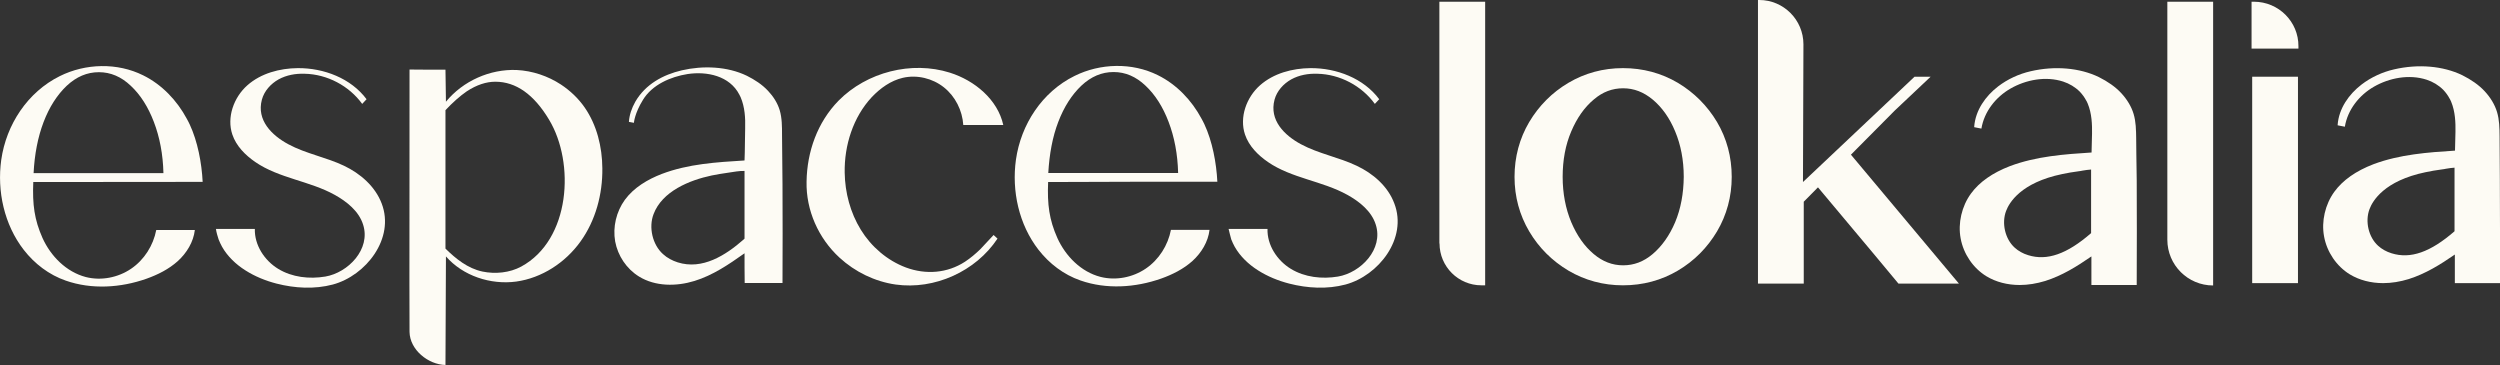
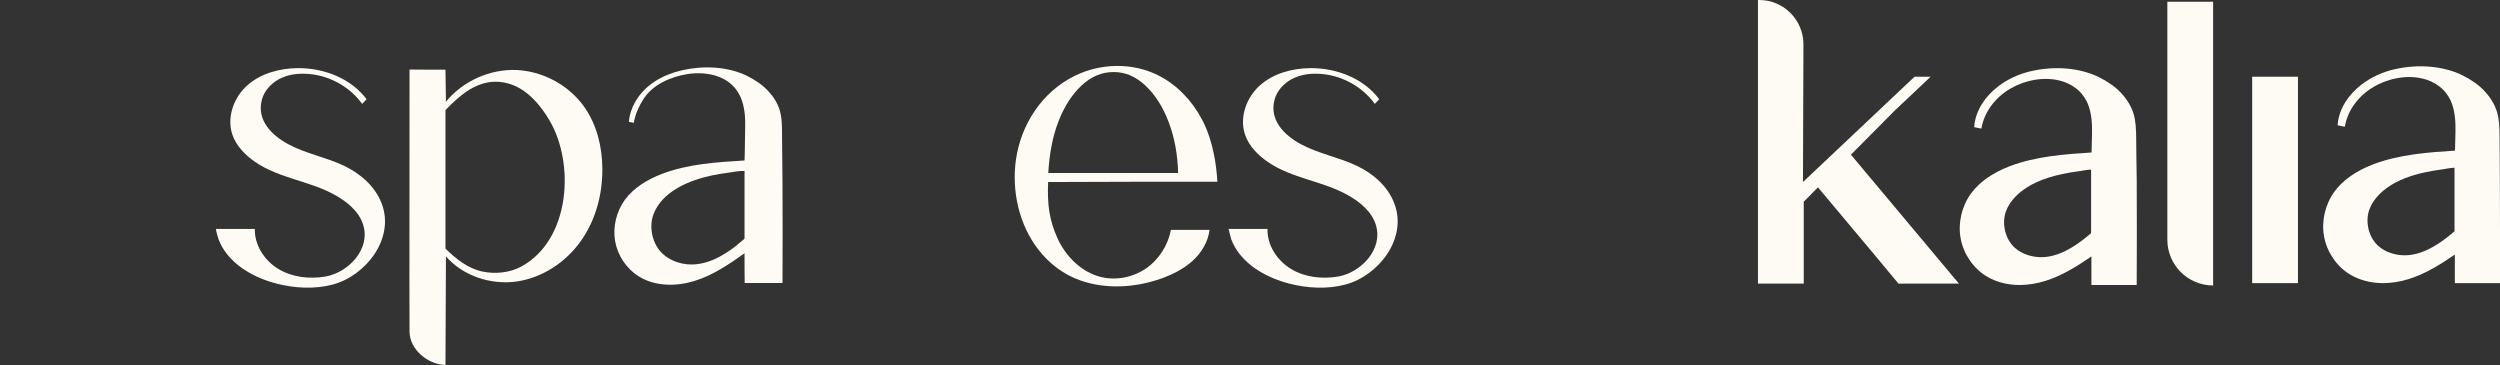
<svg xmlns="http://www.w3.org/2000/svg" version="1.1" id="Calque_1" x="0px" y="0px" viewBox="0 0 1600 233.6" style="enable-background:new 0 0 1600 233.6;" xml:space="preserve">
  <rect x="0" y="0" width="1600" height="233.6" fill="#333333" stroke="none" />
  <style type="text/css">
	.st0{fill:#FDFBF4;}
</style>
  <g>
    <path class="st0" d="M500.5,86.3c0-5.2,0-10.8-1.5-15.8c-1.4-4.6-4.1-8.8-7.4-12.3c-3.8-4.1-8.6-7.2-13.6-9.7   c-12.6-6.1-28.2-6.6-41.6-3.5c-12.1,2.8-23.4,9-29.8,20.1c0,0.1-0.1,0.1-0.1,0.2c-2.2,3.9-3.7,8.2-4,12.7l3.2,0.6   c0,0,0.4-6,5.8-14.7c5.9-9.7,17.7-14.8,28.5-16.5c12.4-1.9,27,1.1,33.2,13.2c0.3,0.5,0.5,1.1,0.8,1.6c2.7,6.3,3.1,13.3,2.9,20.1   c-0.2,6.8-0.1,13.5-0.4,20.4c-17.9,1.1-36.1,2.2-52.9,8.6c-9.1,3.5-17.9,8.7-23.7,16.6c-5.5,7.6-7.8,17.4-6.2,26.6   c1.7,9.2,7.3,17.6,15.3,22.5c10.4,6.4,23.8,6.4,35.5,2.8c11.7-3.6,22-10.6,32-17.7c0,6.7,0,12.3,0.1,19c8.1,0,16.2,0,24.2,0   c0.1-21.3,0.1-41.6,0-62.9C500.7,107.6,500.6,97,500.5,86.3z M476.4,152.8l-0.5,0.5c-11.5,10.1-26.4,19.6-42.2,14.6   c-3.4-1.1-6.7-2.8-9.4-5.3c-6.7-6-9.3-17.1-6-25.6c5.5-14.6,23-21.7,37.2-24.7c3.5-0.7,7.1-1.3,10.7-1.8c3.4-0.5,6.9-1.2,10.3-1.1   l0,1.6V152.8z" />
    <path class="st0" d="M1367.1,82.9l0,5.4c0-5.1-0.1-10.4-1.6-15.4c-1.4-4.7-4.2-9.3-7.9-13.3c-3.7-4-8.6-7.4-14.4-10.3   c-12.2-5.9-28.1-7.3-43.6-3.7c-7.5,1.7-14.8,5.1-20.8,9.7c-8.1,6.2-14.5,15.3-15.3,25.7l0,0.4c0,0,4.6,0.9,4.6,0.9   c1.8-10.9,9.2-20.2,18.6-25.6c9.9-5.7,22.6-8.1,33.7-4.5c4,1.3,7.7,3.5,10.7,6.5c1.6,1.7,3,3.6,4.1,5.7c0.1,0.1,0.1,0.2,0.2,0.3   c0.3,0.5,0.5,1,0.7,1.5c2.7,6.4,2.9,13.7,2.8,19.4c-0.1,2.8-0.2,8.5-0.3,12c-17.4,1.1-35.4,2.4-52.2,8.7   c-11.2,4.3-19.6,10.2-25,17.6c-5.9,8.1-8.4,18.9-6.6,28.6c1.8,10,8,19.1,16.5,24.3c6.1,3.7,13.5,5.6,21.3,5.6   c5.3,0,10.8-0.9,16.4-2.6c10.7-3.4,20.1-9.2,29.5-15.7l0,18.3l29,0l0-2.2c0.1-21.5,0.1-43.3,0-64.8   C1367.3,104.5,1367.2,93.6,1367.1,82.9z M1338.3,149.2c-15.4,13.4-28.2,17.9-40.3,14.1c-3.3-1-6.3-2.7-8.6-4.8   c-6.1-5.5-8.5-15.6-5.5-23.5c2-5.3,9.4-18.1,35.9-23.6c3.3-0.7,6.7-1.3,10.6-1.8c0.8-0.1,1.6-0.2,2.4-0.4c1.8-0.3,3.7-0.6,5.5-0.7   V149.2z" />
    <path class="st0" d="M1599.9,114.1c-0.1-10.7-0.1-21.7-0.2-32.4l0,5.4c0-5.1-0.1-10.4-1.6-15.4c-1.4-4.7-4.2-9.3-7.9-13.3   c-3.7-4-8.6-7.4-14.4-10.3c-12.2-5.9-28.1-7.3-43.6-3.7c-7.5,1.7-14.8,5.1-20.8,9.7c-8.1,6.2-14.5,15.3-15.3,25.7l0,0.4   c0,0,4.6,0.9,4.6,0.9c1.8-10.9,9.2-20.2,18.6-25.6c9.9-5.7,22.6-8.1,33.7-4.5c4,1.3,7.7,3.5,10.7,6.5c1.6,1.7,3,3.6,4.1,5.7   c0.1,0.1,0.1,0.2,0.2,0.3c0.3,0.5,0.5,1,0.7,1.5c2.7,6.4,2.9,13.7,2.8,19.4c-0.1,2.8-0.2,8.5-0.3,12c-17.4,1.1-35.4,2.4-52.2,8.7   c-11.2,4.3-19.6,10.2-25,17.6c-5.9,8.1-8.4,18.9-6.6,28.6c1.8,10,8,19.1,16.5,24.3c6.1,3.7,13.5,5.6,21.3,5.6   c5.3,0,10.9-0.9,16.4-2.6c10.7-3.4,20.1-9.2,29.5-15.7l0,18.3l29,0l0-2.2C1600,157.5,1600,135.7,1599.9,114.1z M1570.9,148   c-15.4,13.4-28.2,17.9-40.3,14.1c-3.3-1-6.3-2.7-8.6-4.8c-6.1-5.5-8.5-15.6-5.5-23.5c2-5.3,9.4-18.1,35.9-23.6   c3.3-0.7,6.7-1.3,10.6-1.8c0.8-0.1,1.6-0.2,2.4-0.4c1.8-0.3,3.7-0.6,5.5-0.7V148z" />
-     <path class="st0" d="M1073.8,53c-10.5-6.2-22.3-9.4-35.1-9.4c-12.7,0-24.4,3.2-34.9,9.4c-10.5,6.2-18.9,14.7-25.1,25.1   c-6.2,10.5-9.4,22.3-9.4,35.1c0,12.7,3.2,24.4,9.4,34.9c6.2,10.5,14.7,18.9,25.1,25.1c10.5,6.2,22.3,9.4,34.9,9.4   c12.8,0,24.6-3.2,35.1-9.4c10.5-6.2,18.9-14.7,25.1-25.1c6.2-10.5,9.4-22.3,9.4-34.9c0-12.8-3.2-24.6-9.4-35.1   C1092.7,67.7,1084.2,59.2,1073.8,53z M1072.1,142.2c-3.6,8.5-8.5,15.4-14.4,20.4c-5.8,4.9-12,7.2-18.9,7.2   c-6.9,0-13.1-2.4-18.8-7.2c-6-5-10.8-11.9-14.4-20.4c-3.6-8.6-5.5-18.4-5.5-29c0-10.7,1.8-20.5,5.5-29.1   c3.6-8.5,8.4-15.4,14.4-20.4c5.7-4.9,11.9-7.2,18.8-7.2c6.9,0,13.1,2.4,18.9,7.2c6,5,10.9,11.9,14.4,20.4   c3.6,8.6,5.5,18.4,5.5,29.1C1077.5,123.8,1075.7,133.6,1072.1,142.2z" />
-     <path class="st0" d="M921.3,155.8c0,14.8,12,26.8,26.8,26.8h2.4V1.1h-29.3V155.8z" />
    <path class="st0" d="M1387.1,153.4c0,16.2,13.1,29.3,29.3,29.3V1.1h-29.3V153.4z" />
    <rect x="1441.4" y="49.1" class="st0" width="29.3" height="132.1" />
    <path class="st0" d="M1212.7,70.7l22.9-21.6h-10.3l-71.4,67.4l0.3-88.1c0-15.7-12.7-28.4-28.3-28.4h-0.8v181.5h29.3v-52.4l9.1-9.2   l36.2,43.2l15.3,18.4h38.7l-69.1-82.5L1212.7,70.7z" />
-     <path class="st0" d="M1442.5,1.1h-1.5v30h30v-1.5C1471.1,13.9,1458.3,1.1,1442.5,1.1z" />
    <path class="st0" d="M359,54.1c-8.4-5.5-18.3-8.8-28.3-9.3c-17.1-0.7-34.4,7-45.3,20.3l-0.3-20.5c-7.7,0-15.3,0-23-0.1   c0.1,0-0.2,153.9,0,167.9c0.2,11.5,11.9,20.9,23,21.2c0.1-23.2,0.2-46.3,0.3-69.5c10.9,12.5,28.6,18.3,45,16.1   c16.4-2.3,31.4-12.1,41.1-25.6c9.7-13.5,14.2-30.3,14-46.9c-0.1-13.7-3.5-27.6-11.3-38.9C370.1,62.9,364.9,58,359,54.1z    M333.6,170.6c-7.4,4-16.6,4.9-24.8,3.2c-9.5-2-17.2-8.3-23.7-14.7V70.5c4.6-4.9,9.2-9,13.7-12.1c6.3-4.1,12.4-6.1,18.2-6.1   c13.2,0,24.7,8.1,34.4,24.3C368.1,104.3,365.1,153.5,333.6,170.6z" />
    <path class="st0" d="M779.1,116.3c-0.6-12.1-3.2-25.9-8.3-36.8c-0.6-1.2-1.1-2.3-1.8-3.5c-6.3-11.8-16-22-28-27.9   c-16.5-8.2-36.8-7.7-53.3,0.5c-20.7,10.2-34.3,31-37.5,53.6c-2.8,20,1.9,41.5,14.4,57.6c6.9,8.9,16.2,16,26.9,19.7   c16.6,5.8,35.1,4.6,51.6-1.2c7.3-2.6,14.3-6.1,20.1-11.3c5.7-5.2,10-12.2,10.9-19.9c-8.3,0-16.5,0-24.7,0   c-1.9,9.9-7.7,19.1-16.1,24.8c-8.4,5.7-19.2,7.8-29,5.3c-12.4-3.2-22.3-13.2-27.6-24.9c-5.2-11.7-6.5-21.4-5.9-35.8   C706.8,116.3,743.1,116.3,779.1,116.3z M677.3,78c3.7-9.7,8.7-17.4,14.8-23.2c6.2-5.8,13-8.7,20.6-8.7c7.5,0,14.3,2.9,20.4,8.7   c6.2,5.8,11.1,13.5,14.8,23.2c3.7,9.7,5.8,20.6,6.1,32.7h-83.1C671.6,98.6,673.6,87.6,677.3,78z" />
-     <path class="st0" d="M129.7,116.4c-0.6-12.1-3.2-25.9-8.3-36.8c-0.6-1.2-1.1-2.3-1.8-3.5c-6.3-11.8-16-22-28-27.9   c-16.5-8.2-36.8-7.7-53.3,0.5C17.7,58.9,4,79.7,0.8,102.3c-2.8,20,1.9,41.5,14.4,57.6c6.9,8.9,16.2,16,26.9,19.7   c16.6,5.8,35.1,4.6,51.6-1.2c7.3-2.6,14.3-6.1,20.1-11.3c5.7-5.2,10-12.2,10.9-19.9c-8.3,0-16.5,0-24.7,0   c-1.9,9.9-7.7,19.1-16.1,24.8c-8.4,5.7-19.2,7.8-29,5.3C42.4,174,32.5,164,27.2,152.3c-5.2-11.7-6.5-21.4-5.9-35.8   C57.3,116.5,93.7,116.4,129.7,116.4z M27.9,78.1c3.7-9.7,8.7-17.4,14.8-23.2c6.2-5.8,13-8.7,20.6-8.7c7.5,0,14.3,2.9,20.4,8.7   c6.2,5.8,11.1,13.5,14.8,23.2c3.7,9.7,5.8,20.6,6.1,32.7H21.5C22.1,98.8,24.2,87.8,27.9,78.1z" />
-     <path class="st0" d="M577.8,49.8c9.1-2.1,19,0.3,26.3,6.1c7.3,5.8,11.8,14.8,12.4,24.1c2.3,0,4.7,0,7,0c6.2,0,12.4,0,18.6,0   c-3.6-16.3-18.3-28.5-34.2-33.5c-24.5-7.7-53.1-0.4-71.2,17.9c-13.6,13.9-20.2,32.7-20.5,51.8c-0.4,18.4,7.6,36.3,21.1,48.7   c9.9,9.1,22.6,15.3,35.9,17.2c24.9,3.5,51.3-8.4,65.2-29.4c-0.8-0.8-1.6-1.5-2.5-2.3c-0.1,0.1-7.8,8.4-8.5,9.1   c-3,2.9-6.3,5.7-9.8,8c-11.4,7.4-25.1,8.4-37.8,3.7c-12-4.5-22.2-13.3-28.9-24.2c-6.7-10.9-10.1-23.7-10.3-36.5   c-0.3-17.5,5.4-35.5,17.3-48.3C563.4,56.4,570.1,51.6,577.8,49.8z" />
    <path class="st0" d="M220.2,106.1c-11.5-5.5-24.4-7.7-35.7-13.8c-10.6-5.7-20.4-15.4-16.9-28.5c1.5-5.6,5.7-10.2,10.7-13   c5.1-2.8,10.9-3.8,16.7-3.6c14.4,0.3,28.4,7.7,36.8,19.3c0.9-1,1.9-2,2.8-3c-10-13.4-27.3-20-44-19.9c-11.6,0.1-23.6,3.3-32.3,11   c-8.7,7.7-13.3,20.5-9.6,31.5c2.5,7.4,8.3,13.2,14.7,17.6c15.1,10.4,34.8,12.1,50.8,21c7.6,4.2,15.5,10.4,18.2,19.1   c5,15.7-9.6,30.7-24.2,33.2c-10.2,1.7-21.2,0.5-30.1-4.9c-8.9-5.4-15.3-15.3-15-25.6h-0.1c-8.3,0-16.5,0-24.8,0   c0.3,2.3,1,4.5,1.7,6.7c0.6,1.6,1.4,3.2,2.2,4.7c3.5,6.2,8.9,11.3,14.9,15.1c6.1,3.9,13,6.7,20,8.5c11.7,3,24.3,3.7,36,0.6   c21.2-5.7,39.8-29.5,31.3-51.8C240.1,119.2,230.5,111,220.2,106.1z" />
    <path class="st0" d="M868.3,106.1c-11.5-5.5-24.4-7.7-35.7-13.8c-10.6-5.7-20.4-15.4-16.9-28.5c1.5-5.6,5.7-10.2,10.7-13   c5.1-2.8,10.9-3.8,16.7-3.6c14.4,0.3,28.4,7.7,36.8,19.3c0.9-1,1.9-2,2.8-3c-10-13.4-27.3-20-44-19.9c-11.6,0.1-23.6,3.3-32.3,11   c-8.7,7.7-13.3,20.5-9.6,31.5c2.5,7.4,8.3,13.2,14.7,17.6c15.1,10.4,34.8,12.1,50.8,21c7.6,4.2,15.5,10.4,18.2,19.1   c5,15.7-9.6,30.7-24.2,33.2c-10.2,1.7-21.2,0.5-30.1-4.9c-8.9-5.4-15.3-15.3-15-25.6h-0.1c-8.3,0-16.5,0-24.8,0   c0.6,2.2,1,4.5,1.7,6.7c0.6,1.6,1.4,3.2,2.2,4.7c3.5,6.2,8.9,11.3,14.9,15.1c6.1,3.9,13,6.7,20,8.5c11.7,3,24.3,3.7,36,0.6   c21.2-5.7,39.8-29.5,31.3-51.8C888.3,119.2,878.7,111,868.3,106.1z" />
  </g>
</svg>